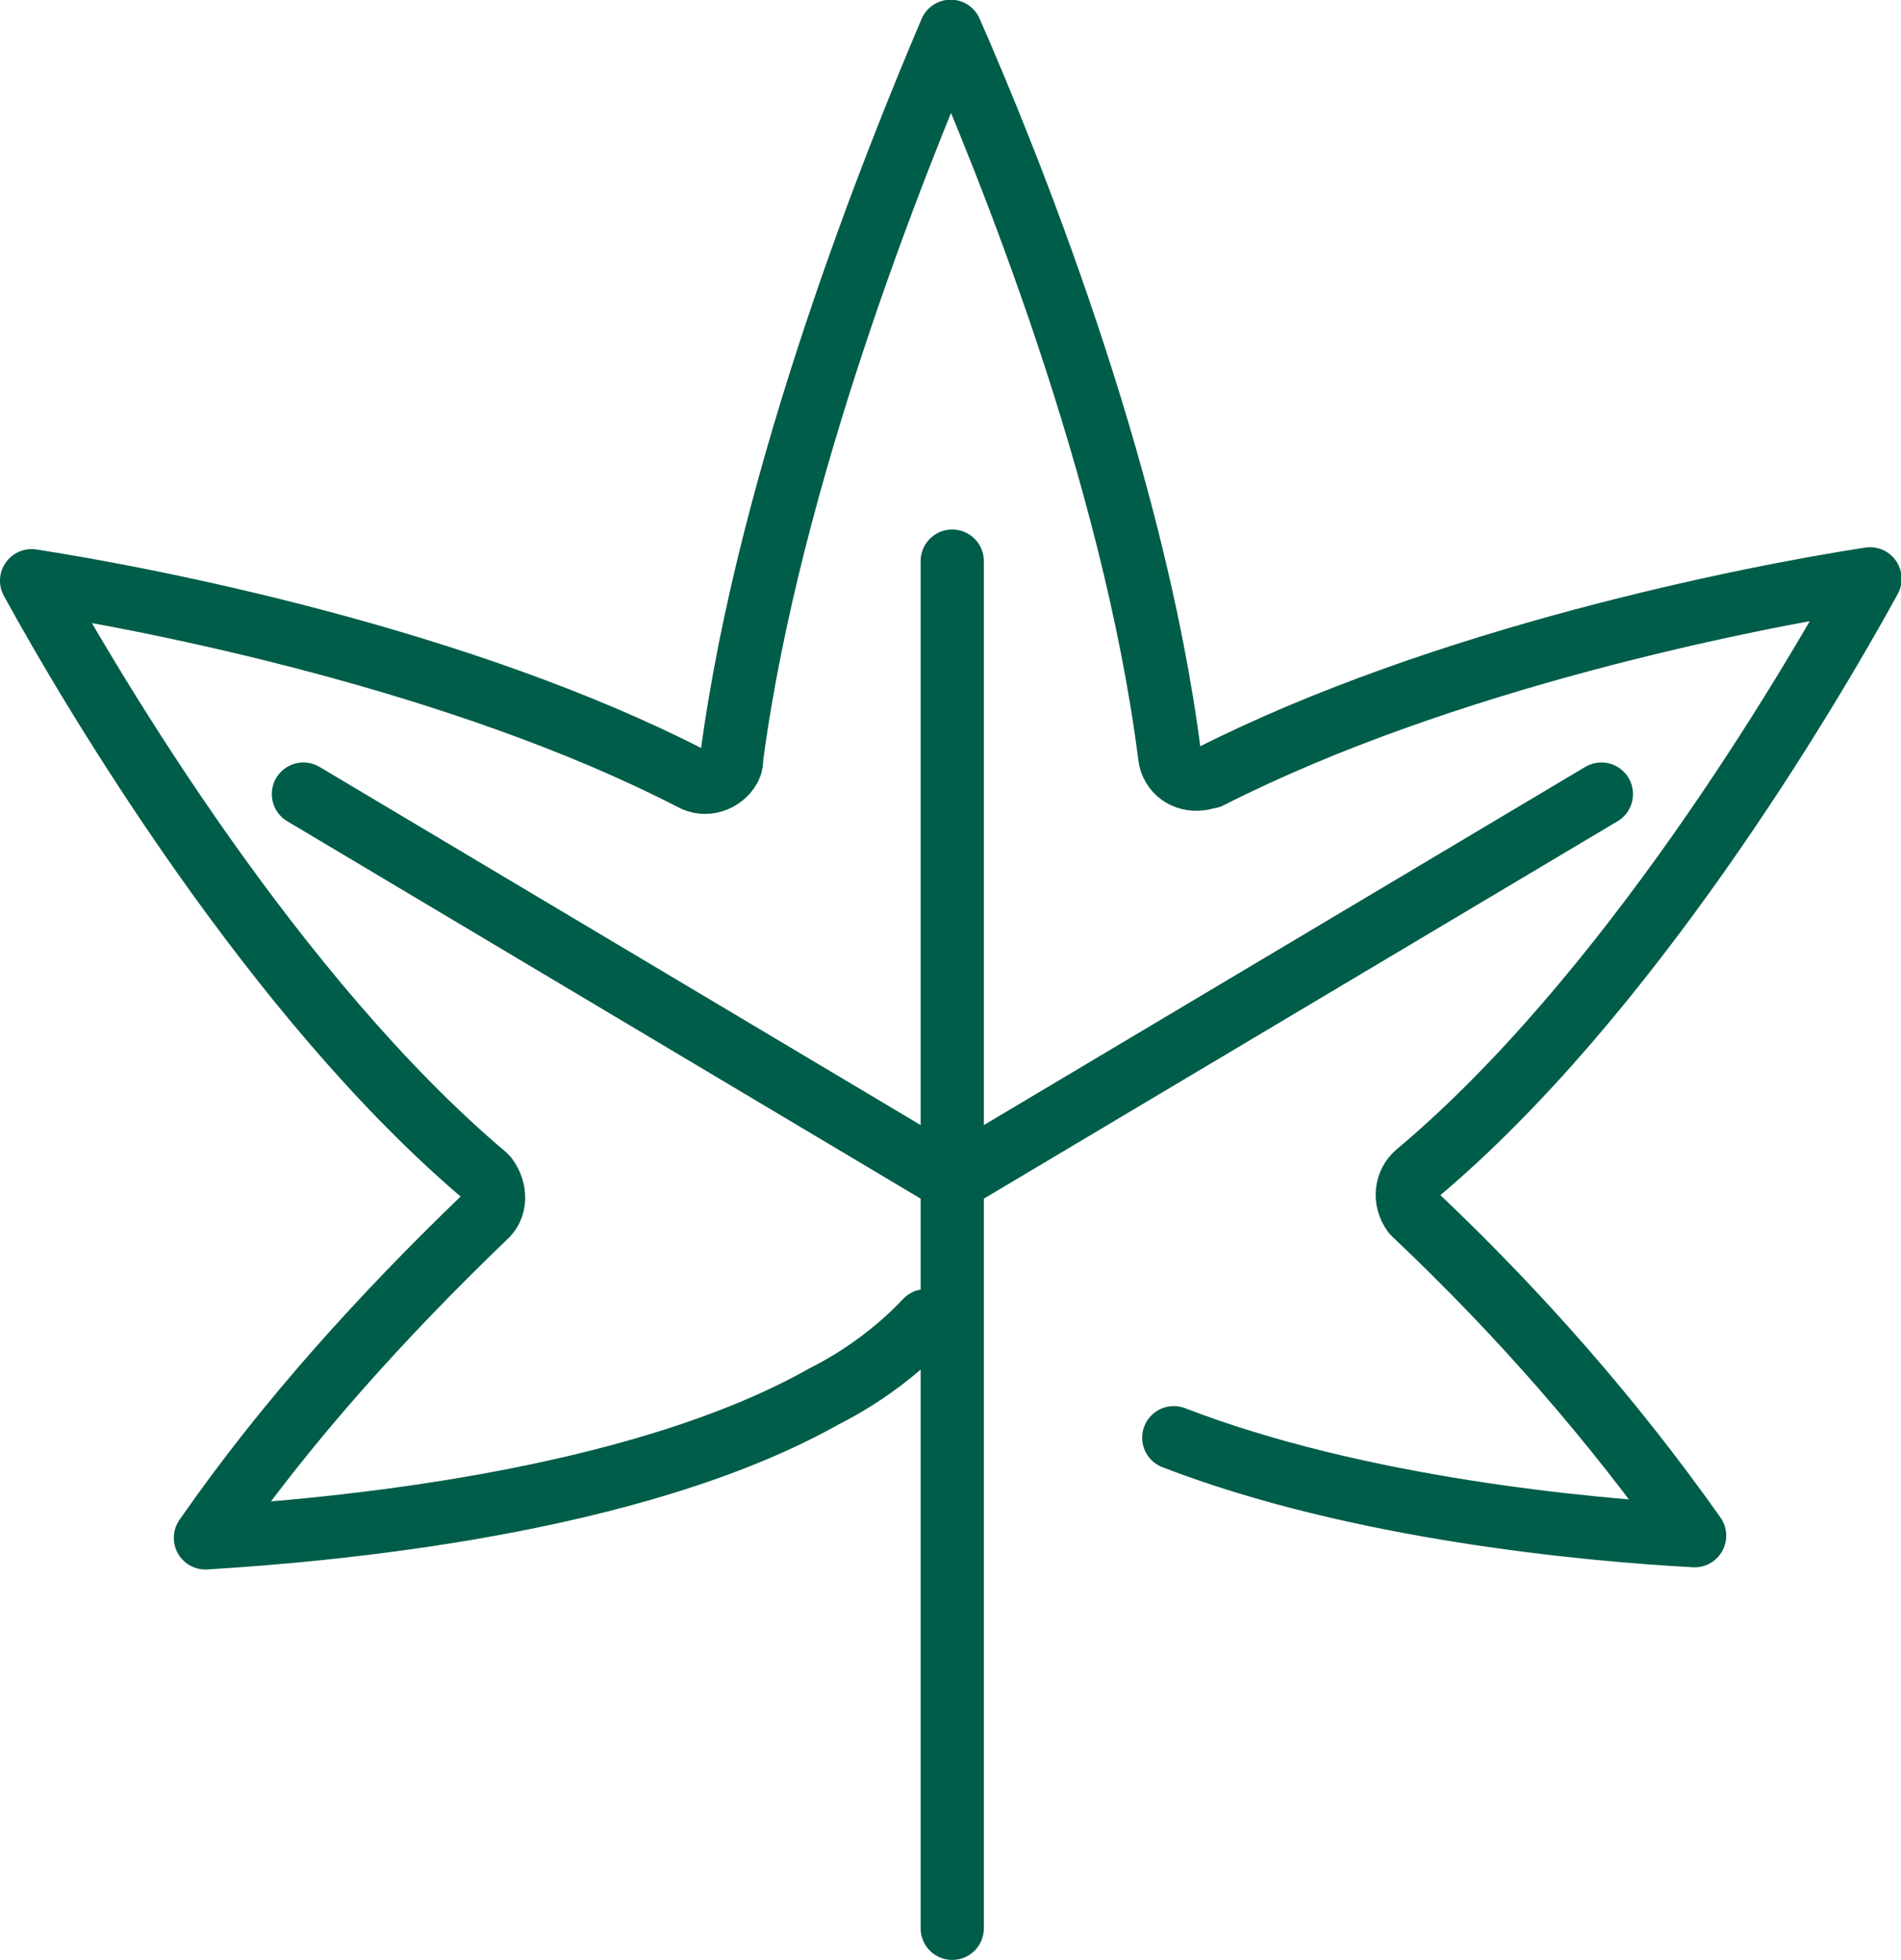
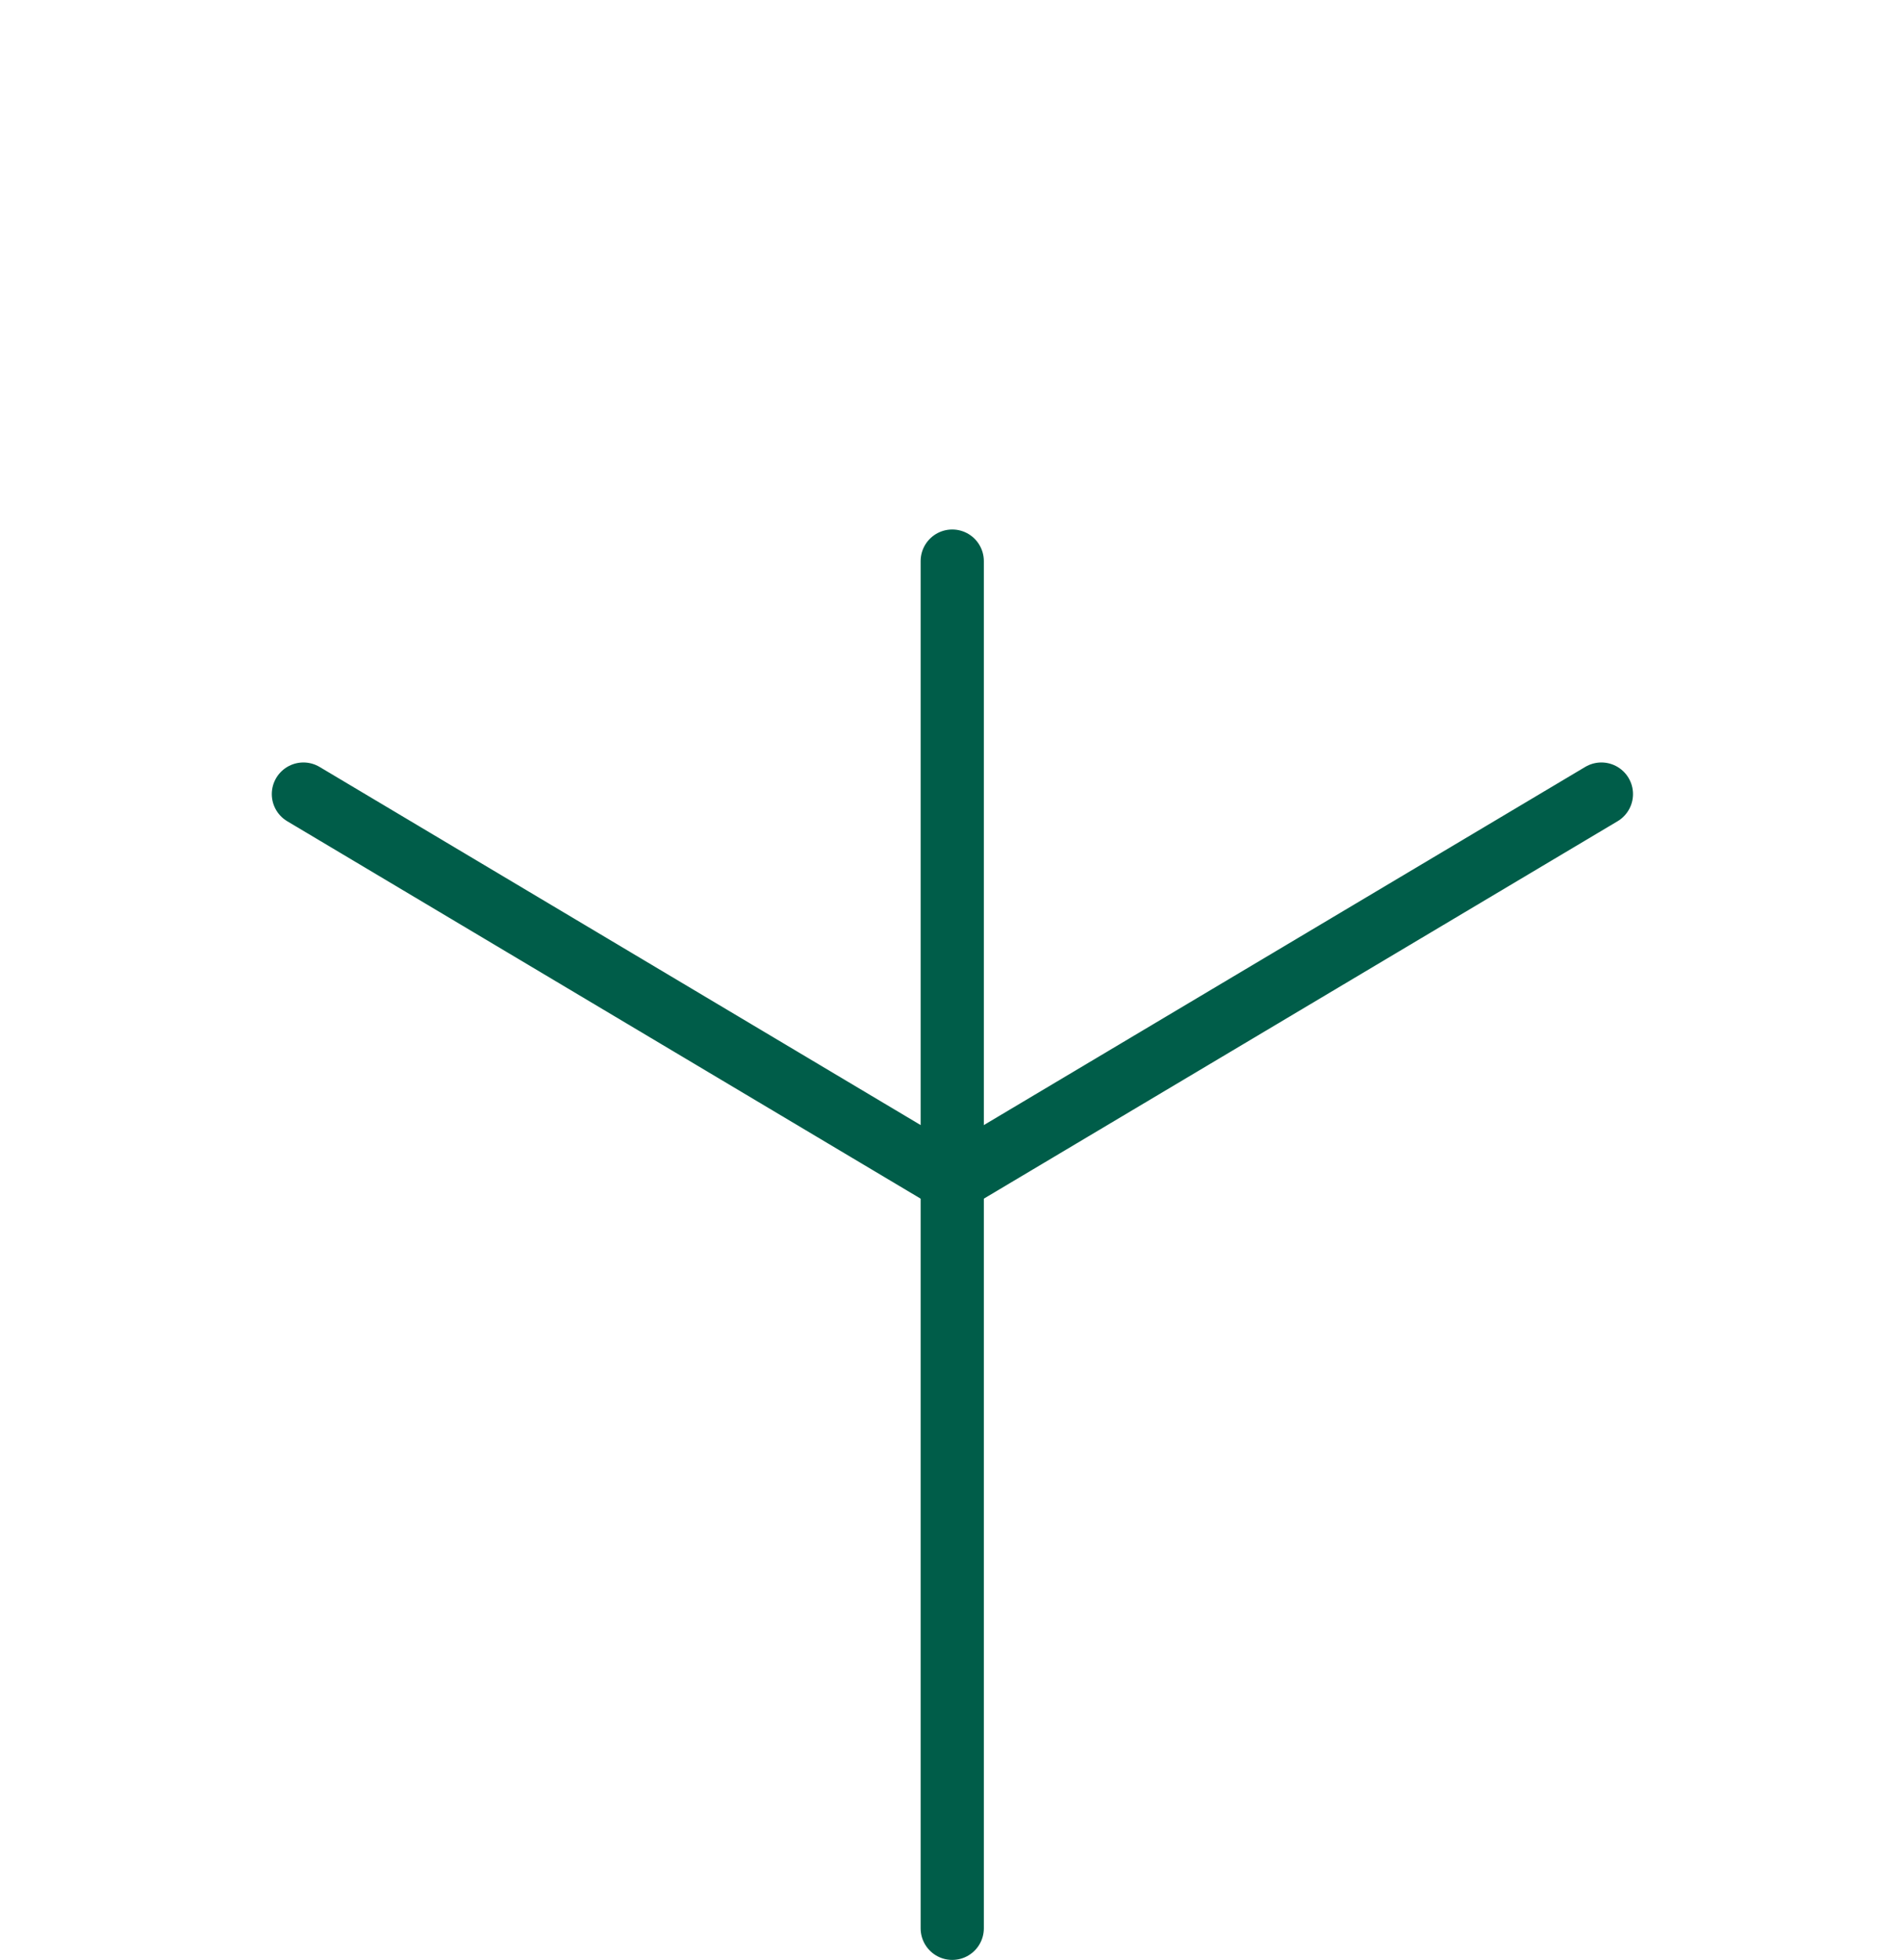
<svg xmlns="http://www.w3.org/2000/svg" id="uuid-da6a3f9f-a4ca-4e1a-8d37-fbf48dba78c3" width="60.15" height="62" viewBox="0 0 60.15 62">
  <defs>
    <style>.uuid-772cc2c3-c7a5-4226-a3fb-ceffefa374c0{fill:none;stroke:#005d49;stroke-linecap:round;stroke-linejoin:round;stroke-width:2px;}</style>
  </defs>
-   <path class="uuid-772cc2c3-c7a5-4226-a3fb-ceffefa374c0" d="m29.3,41.78c-.9.96-2.03,1.79-3.22,2.39-6.03,3.4-15.64,4.24-19.58,4.48,2.57-3.7,5.61-7.04,8.84-10.15.36-.3.36-.84.06-1.25l-.06-.06C8.7,31.57,3.03,22.07,1,18.37c3.88.6,13.61,2.51,20.9,6.27.42.24.96.06,1.19-.36.06-.12.06-.18.06-.3,1.19-9.01,5.25-19.04,6.93-22.99,1.73,3.94,5.79,13.91,6.93,22.93.06.48.48.78.96.72.12,0,.18-.06.3-.06,7.4-3.76,17.01-5.67,20.9-6.27-2.03,3.7-7.7,13.25-14.33,18.81-.36.3-.42.84-.12,1.25l.06.06c3.28,3.1,6.27,6.51,8.84,10.15-3.34-.18-10.63-.84-16.48-3.1" />
  <line class="uuid-772cc2c3-c7a5-4226-a3fb-ceffefa374c0" x1="30.13" y1="61" x2="30.13" y2="17.75" />
  <polyline class="uuid-772cc2c3-c7a5-4226-a3fb-ceffefa374c0" points="9.6 25.12 30.13 37.35 50.67 25.12" />
</svg>